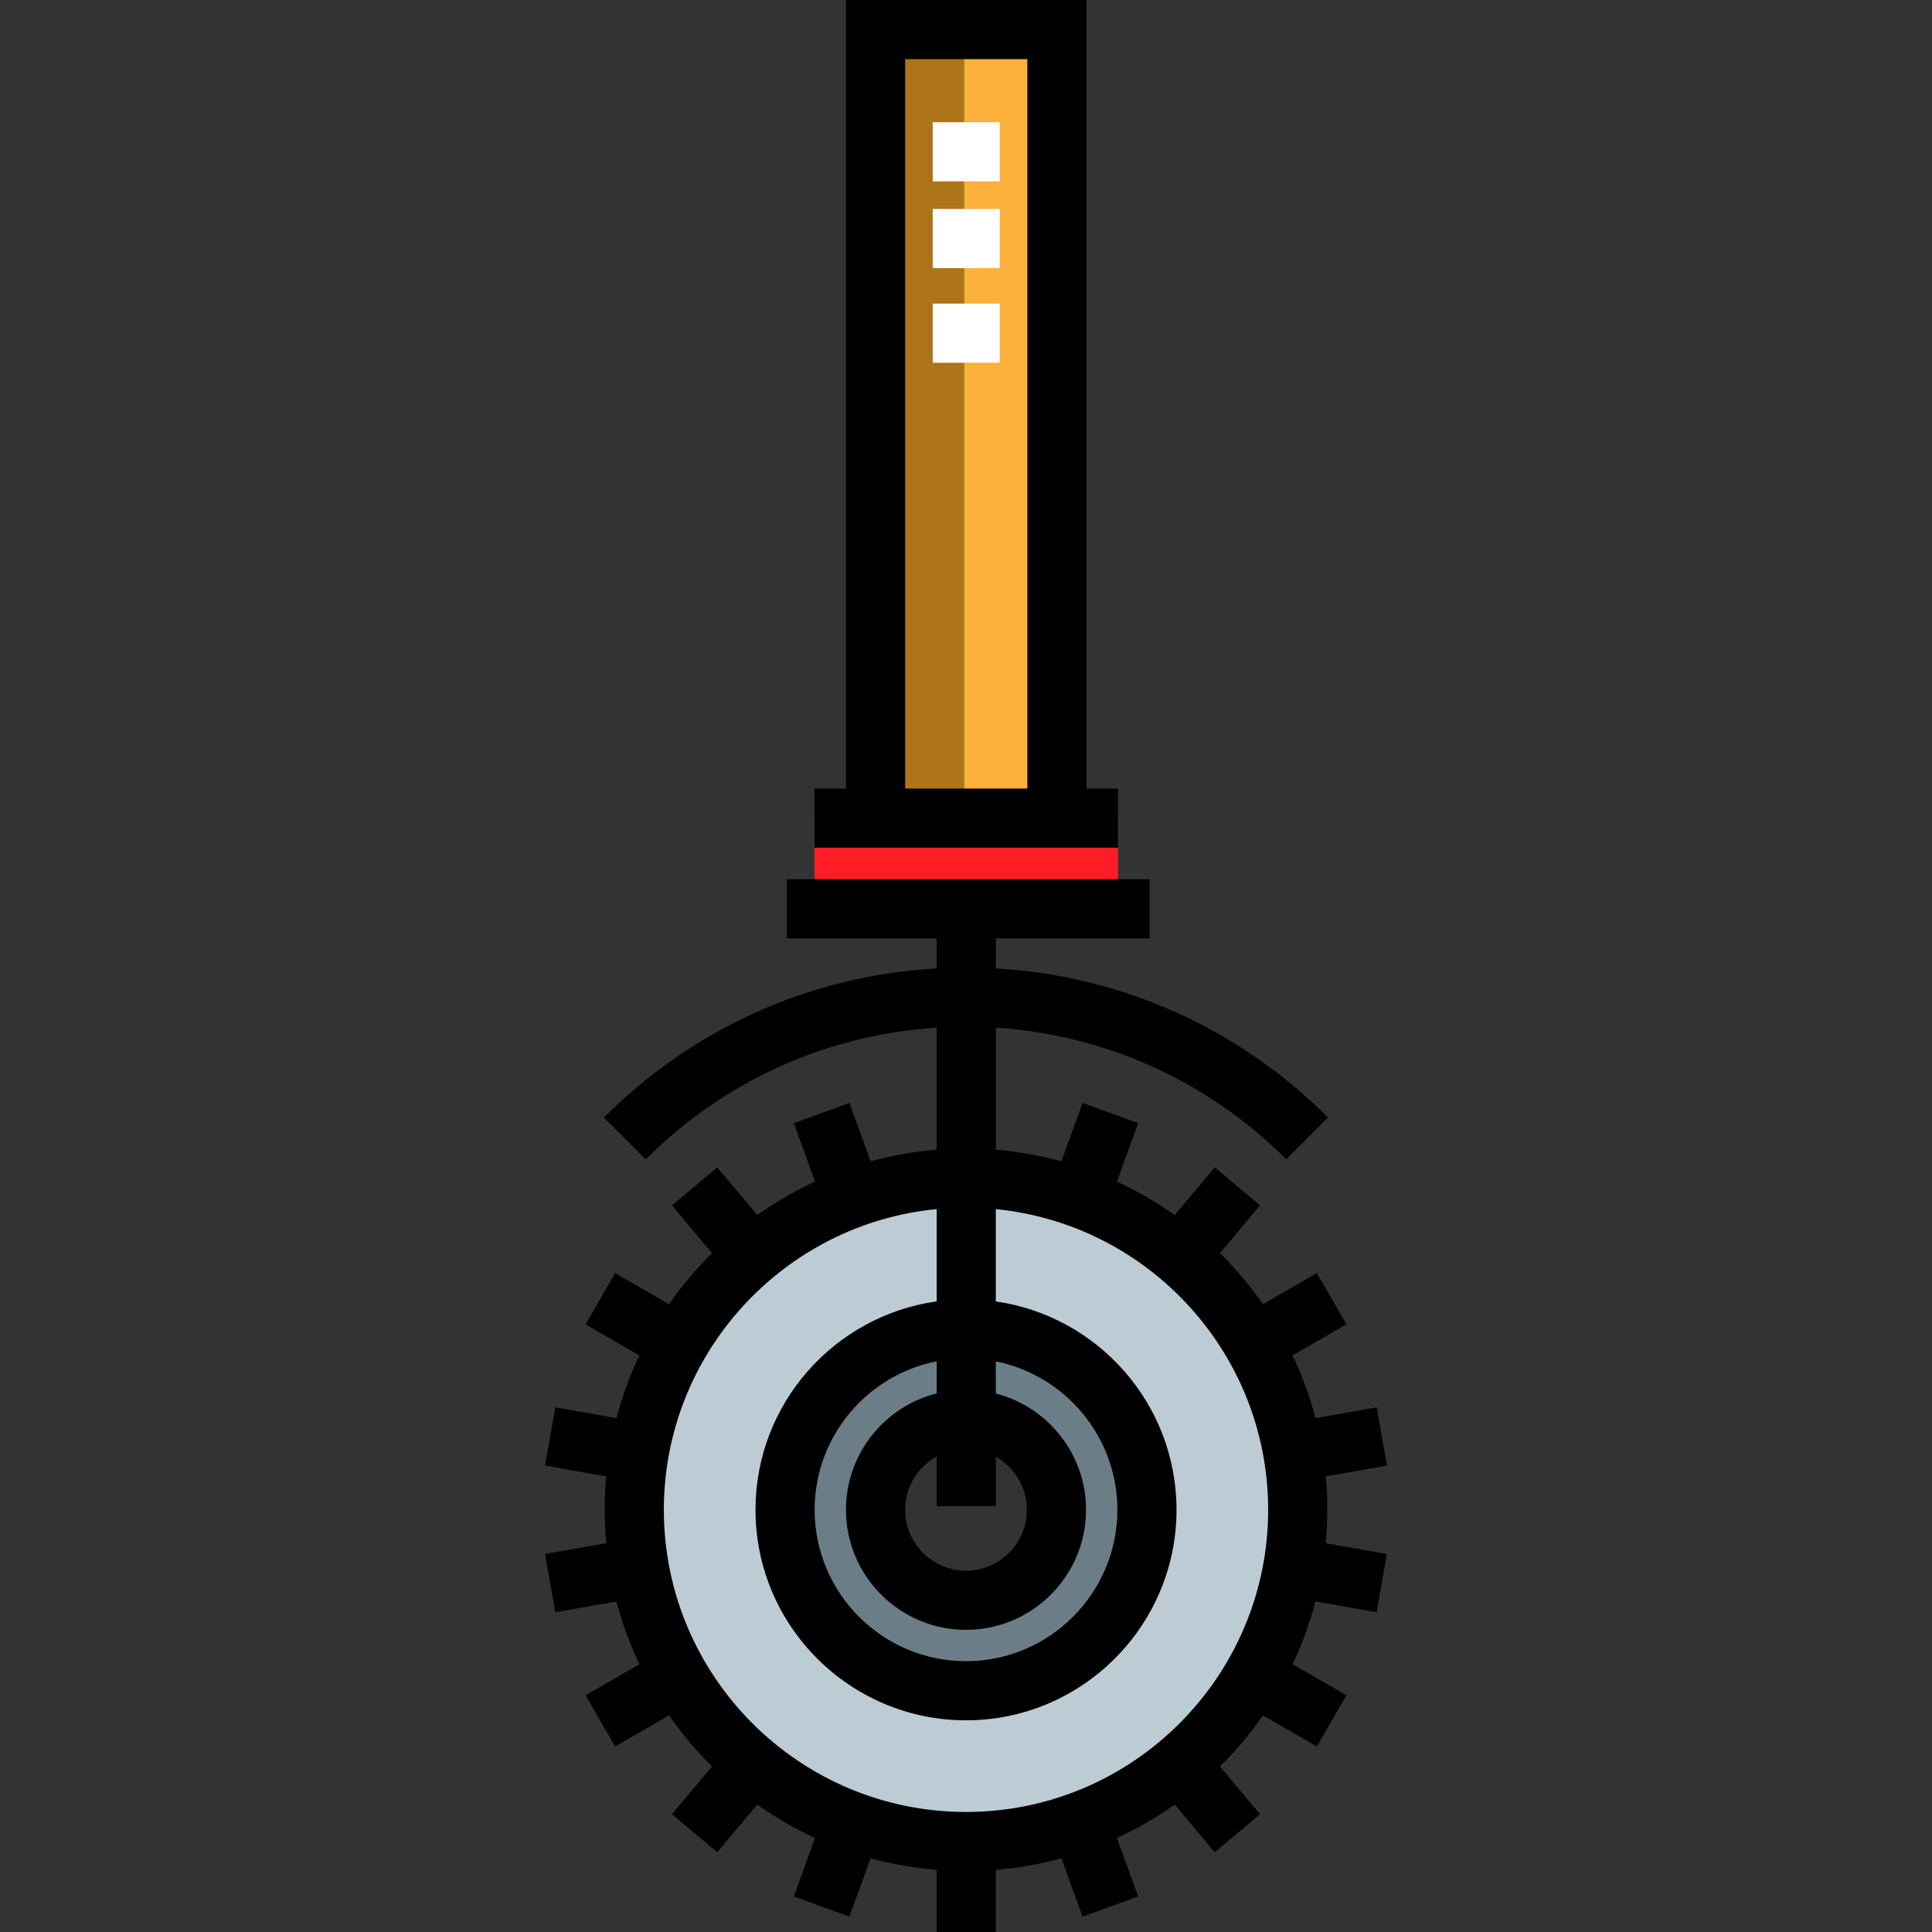
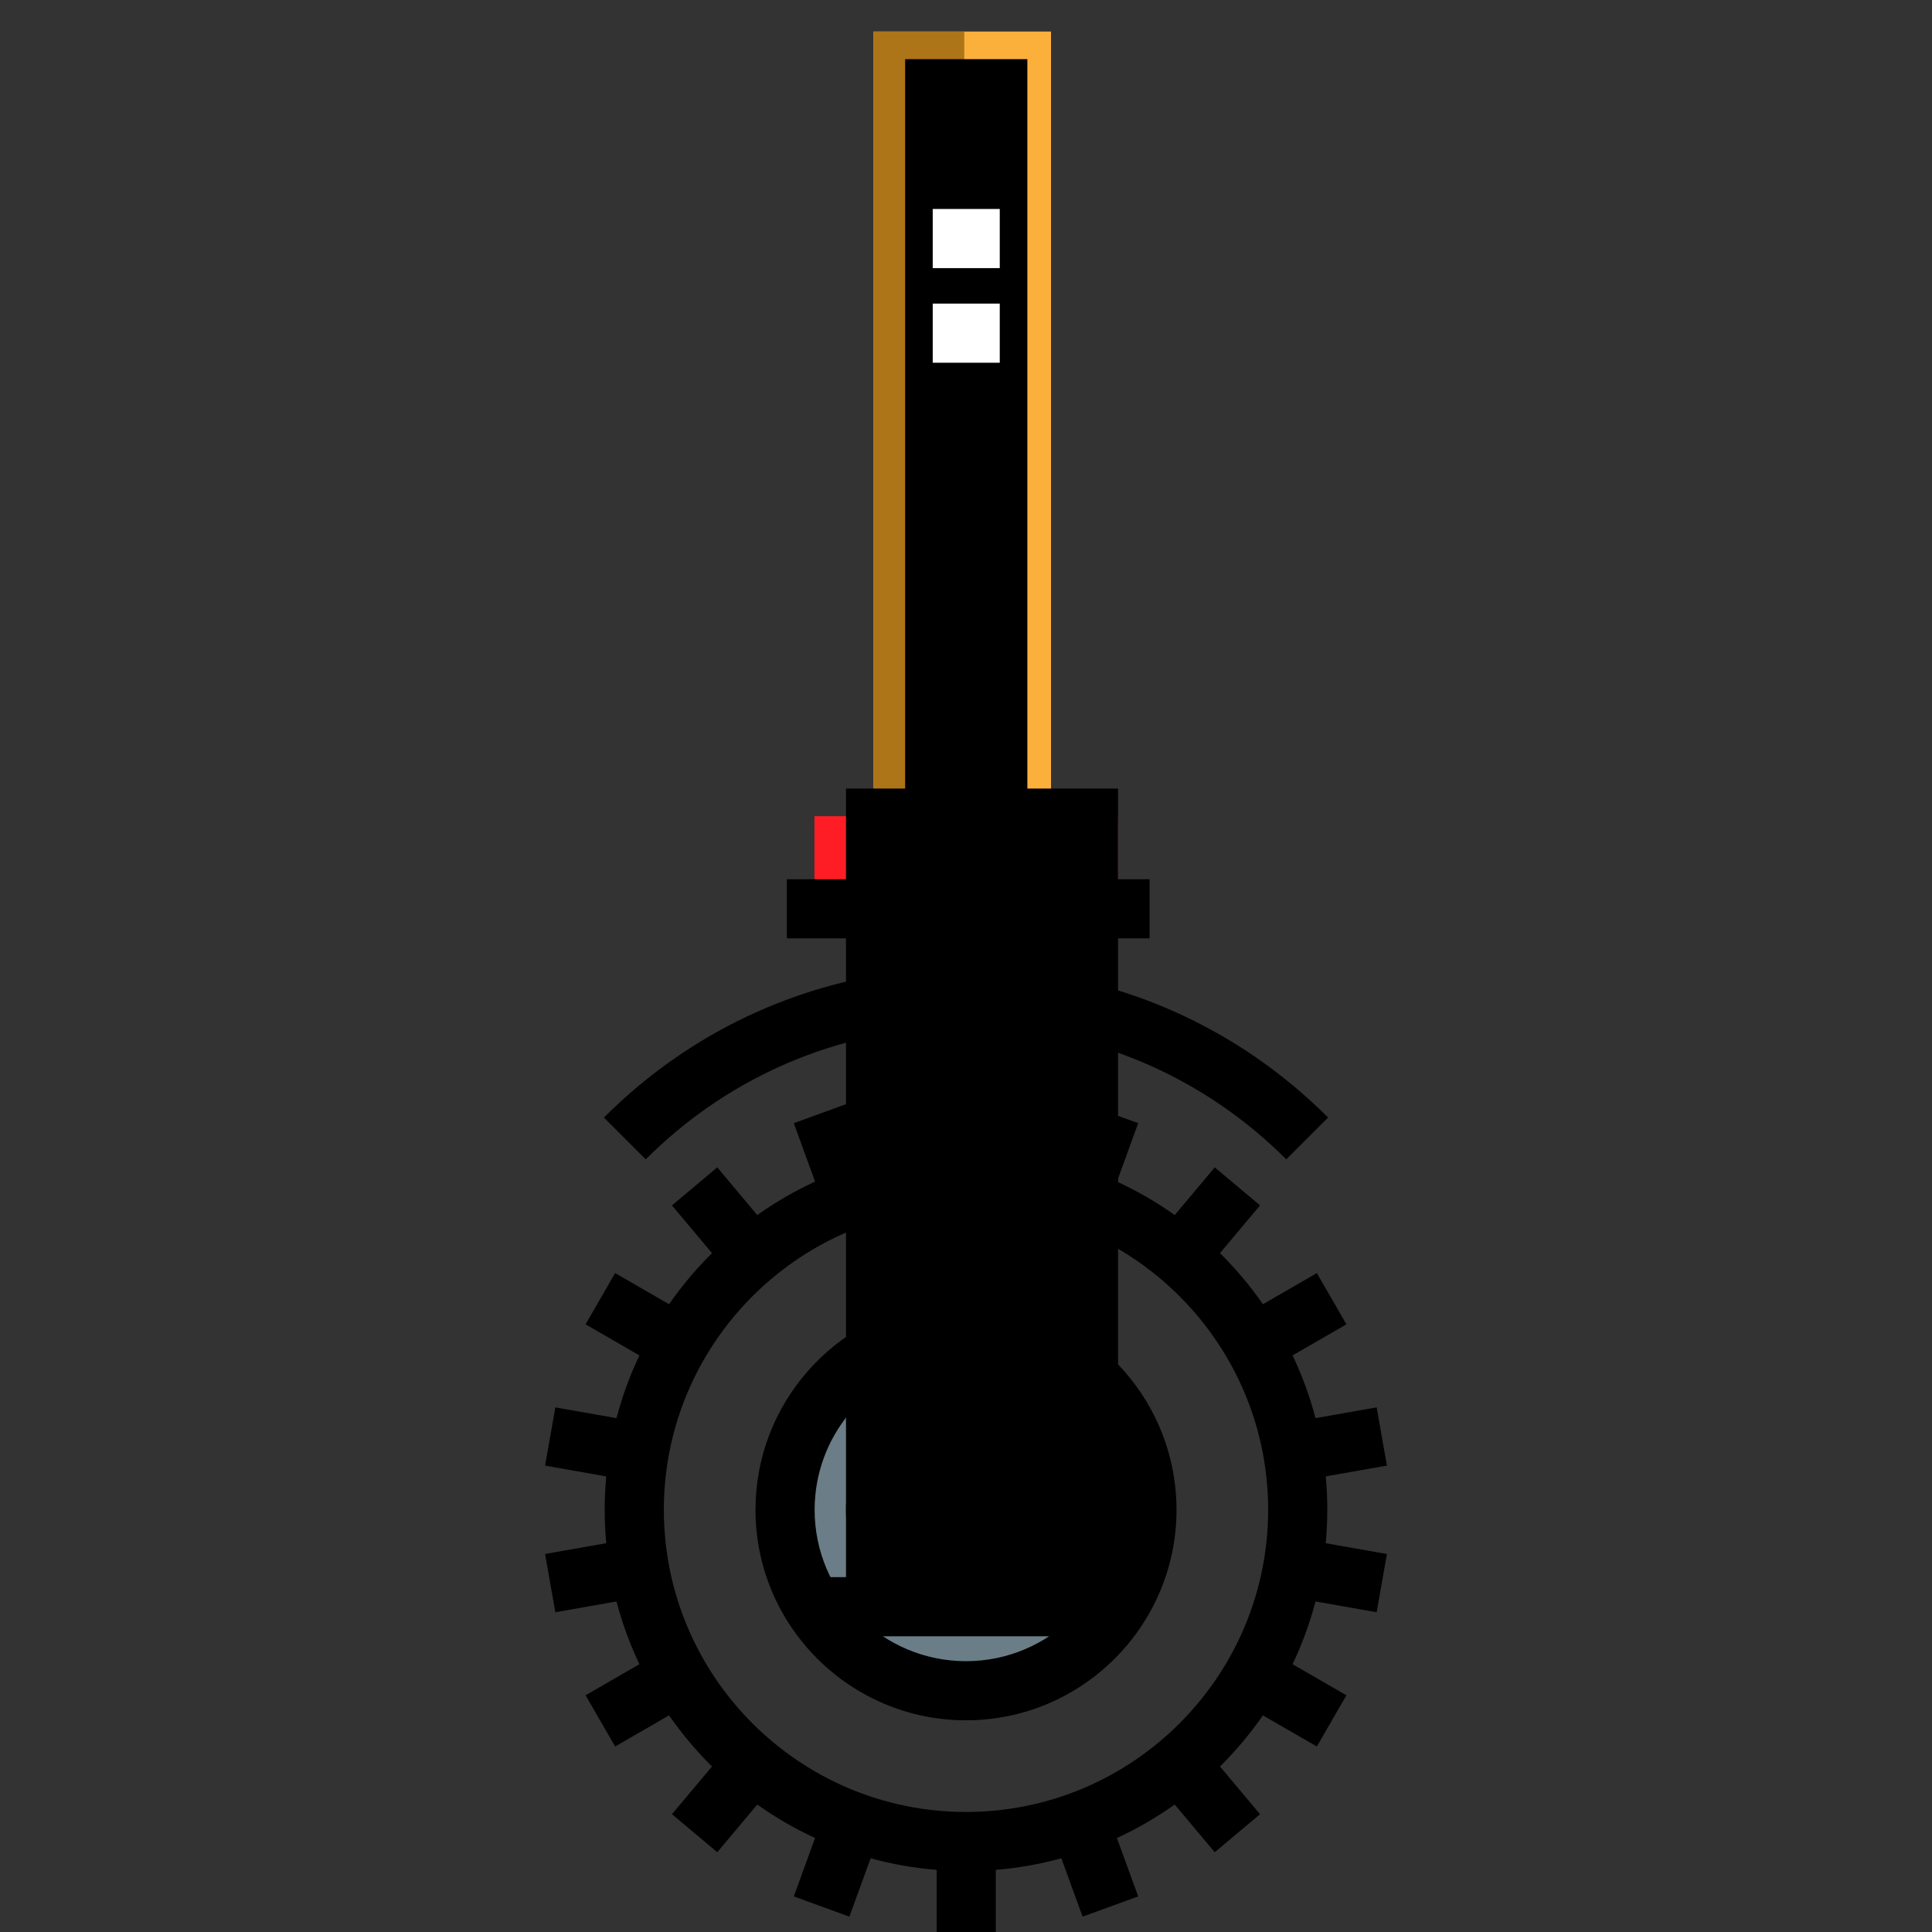
<svg xmlns="http://www.w3.org/2000/svg" version="1.1" id="Layer_1" viewBox="0 0 512 512" xml:space="preserve">
  <rect x="0" y="0" width="512" height="512" fill="#333333" stroke="none" />
  <rect x="215.835" y="216.304" style="fill:#FF1D25;" width="80.457" height="23.975" />
  <polyline style="fill:#FBB03B;" points="231.512,216.294 231.512,8.359 278.533,8.359 278.533,216.294 " />
  <polyline style="fill:#AE7418;" points="231.512,216.294 231.512,8.359 255.545,8.359 255.545,216.294 " />
  <path style="fill:#6B7E87;" d="M256.001,352.162c-26.483,0-47.951,21.468-47.951,47.951s21.468,47.951,47.951,47.951  s47.951-21.468,47.951-47.951S282.483,352.162,256.001,352.162z M256.001,424.09c-13.241,0-23.975-10.734-23.975-23.975  c0-13.241,10.734-23.975,23.975-23.975c13.241,0,23.975,10.734,23.975,23.975C279.976,413.355,269.241,424.09,256.001,424.09z" />
-   <path style="fill:#BDCCD4;" d="M256.001,312.203c-48.552,0-87.91,39.358-87.91,87.91s39.359,87.91,87.91,87.91  s87.91-39.358,87.91-87.91S304.553,312.203,256.001,312.203z M256.001,448.065c-26.483,0-47.951-21.468-47.951-47.951  s21.468-47.951,47.951-47.951s47.951,21.468,47.951,47.951S282.483,448.065,256.001,448.065z" />
-   <path d="M296.296,208.98h-8.359V0h-63.739v208.98h-8.359v15.673h80.457V208.98z M239.871,15.673h32.392V208.98h-32.392V15.673z" />
+   <path d="M296.296,208.98h-8.359h-63.739v208.98h-8.359v15.673h80.457V208.98z M239.871,15.673h32.392V208.98h-32.392V15.673z" />
  <path d="M351.748,400.113c0-2.984-0.144-5.937-0.413-8.852l16.213-2.859l-2.721-15.434l-16.203,2.857  c-1.515-5.773-3.558-11.335-6.073-16.632l14.265-8.236l-7.837-13.573l-14.288,8.249c-3.375-4.859-7.186-9.394-11.38-13.544  l10.612-12.647l-12.006-10.076l-10.603,12.636c-4.797-3.407-9.922-6.379-15.315-8.869l5.634-15.478l-14.729-5.361l-5.629,15.464  c-5.604-1.535-11.41-2.574-17.371-3.064V272.35c29.087,1.879,56.175,14.097,76.973,34.895l11.082-11.083  c-23.76-23.759-54.779-37.614-88.056-39.513v-7.964h40.751v-15.673h-96.131v15.673h39.706v7.955  c-33.327,1.869-64.398,15.73-88.189,39.521l11.082,11.083c20.83-20.83,47.969-33.053,77.106-34.903v32.34  c-6.007,0.485-11.859,1.529-17.504,3.075l-5.629-15.464l-14.729,5.361l5.633,15.478c-5.393,2.49-10.518,5.463-15.315,8.869  l-10.603-12.636l-12.006,10.076l10.612,12.647c-4.193,4.15-8.005,8.685-11.38,13.544l-14.288-8.249l-7.837,13.573l14.265,8.236  c-2.514,5.297-4.558,10.859-6.073,16.632l-16.203-2.857l-2.721,15.434l16.213,2.859c-0.269,2.915-0.413,5.867-0.413,8.852  c0,2.985,0.144,5.937,0.413,8.854l-16.213,2.858l2.721,15.434l16.203-2.857c1.515,5.773,3.558,11.335,6.073,16.632l-14.265,8.236  l7.837,13.573l14.288-8.249c3.375,4.86,7.186,9.394,11.38,13.544l-10.612,12.647l12.006,10.076l10.603-12.636  c4.797,3.407,9.922,6.379,15.315,8.869l-5.633,15.477l14.729,5.361l5.629-15.463c5.646,1.546,11.497,2.59,17.504,3.075V512h15.673  v-16.468c5.961-0.49,11.768-1.529,17.371-3.064l5.629,15.463l14.729-5.361l-5.633-15.477c5.393-2.49,10.518-5.463,15.315-8.869  l10.603,12.636l12.006-10.076l-10.612-12.647c4.193-4.15,8.005-8.685,11.38-13.544l14.288,8.249l7.837-13.573l-14.265-8.236  c2.514-5.297,4.558-10.859,6.073-16.632l16.203,2.857l2.721-15.434l-16.213-2.859C351.603,406.05,351.748,403.099,351.748,400.113z   M263.904,386.057c4.909,2.771,8.236,8.029,8.236,14.056c0,8.899-7.24,16.138-16.139,16.138c-8.899,0-16.138-7.24-16.138-16.138  c0-6.082,3.385-11.387,8.369-14.137v13.175h15.673V386.057z M248.231,369.264c-13.798,3.477-24.042,15.988-24.042,30.849  c0,17.541,14.271,31.812,31.812,31.812c17.542,0,31.813-14.271,31.813-31.812c0-14.814-10.178-27.294-23.909-30.817v-8.512  c18.347,3.681,32.211,19.915,32.211,39.329c0,22.119-17.995,40.116-40.115,40.116c-22.118,0-40.115-17.996-40.115-40.116  c0-19.461,13.932-35.723,32.345-39.352L248.231,369.264L248.231,369.264z M256.001,480.188c-44.153,0-80.074-35.921-80.074-80.075  c0-41.532,31.784-75.77,72.304-79.69v24.455c-27.095,3.794-48.018,27.111-48.018,55.234c0,30.762,25.026,55.789,55.788,55.789  s55.788-25.026,55.788-55.789c0-28.077-20.854-51.366-47.885-55.218v-24.462c40.456,3.983,72.17,38.194,72.17,79.68  C336.074,444.267,300.154,480.188,256.001,480.188z" />
  <g>
-     <rect x="247.182" y="32.392" style="fill:#FFFFFF;" width="17.763" height="15.673" />
    <rect x="247.182" y="55.38" style="fill:#FFFFFF;" width="17.763" height="15.673" />
    <rect x="247.182" y="80.457" style="fill:#FFFFFF;" width="17.763" height="15.673" />
  </g>
</svg>